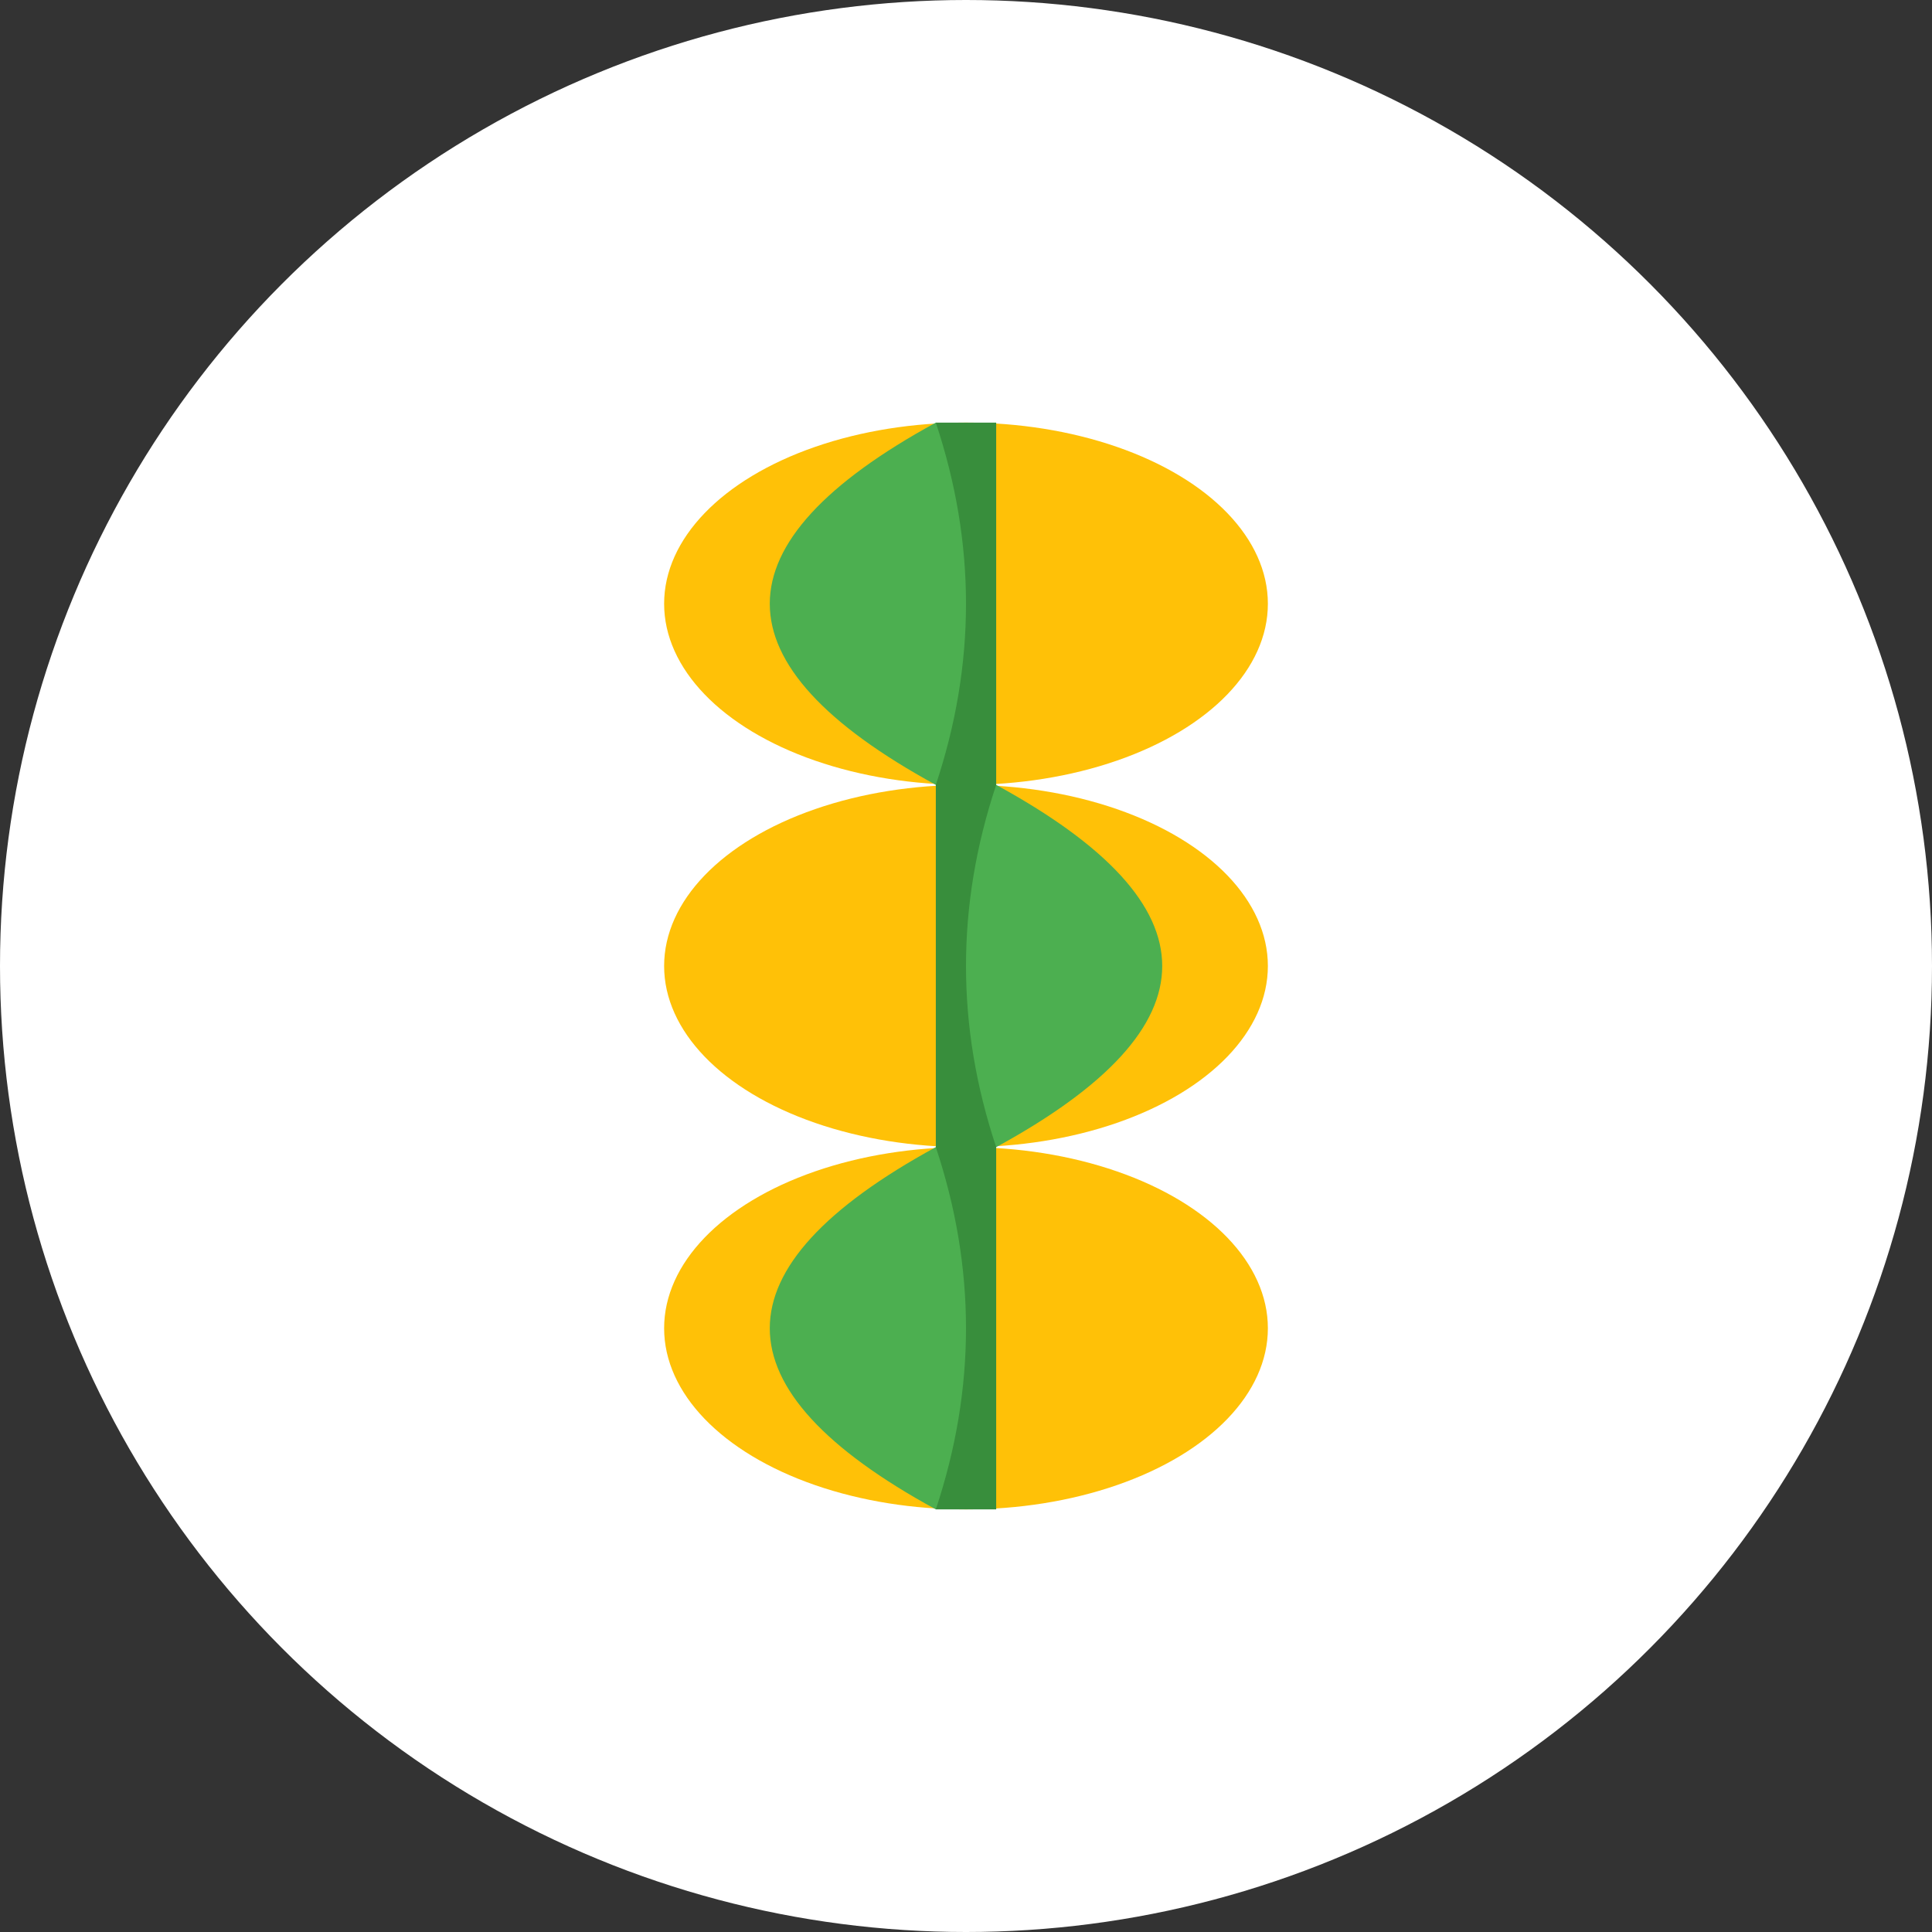
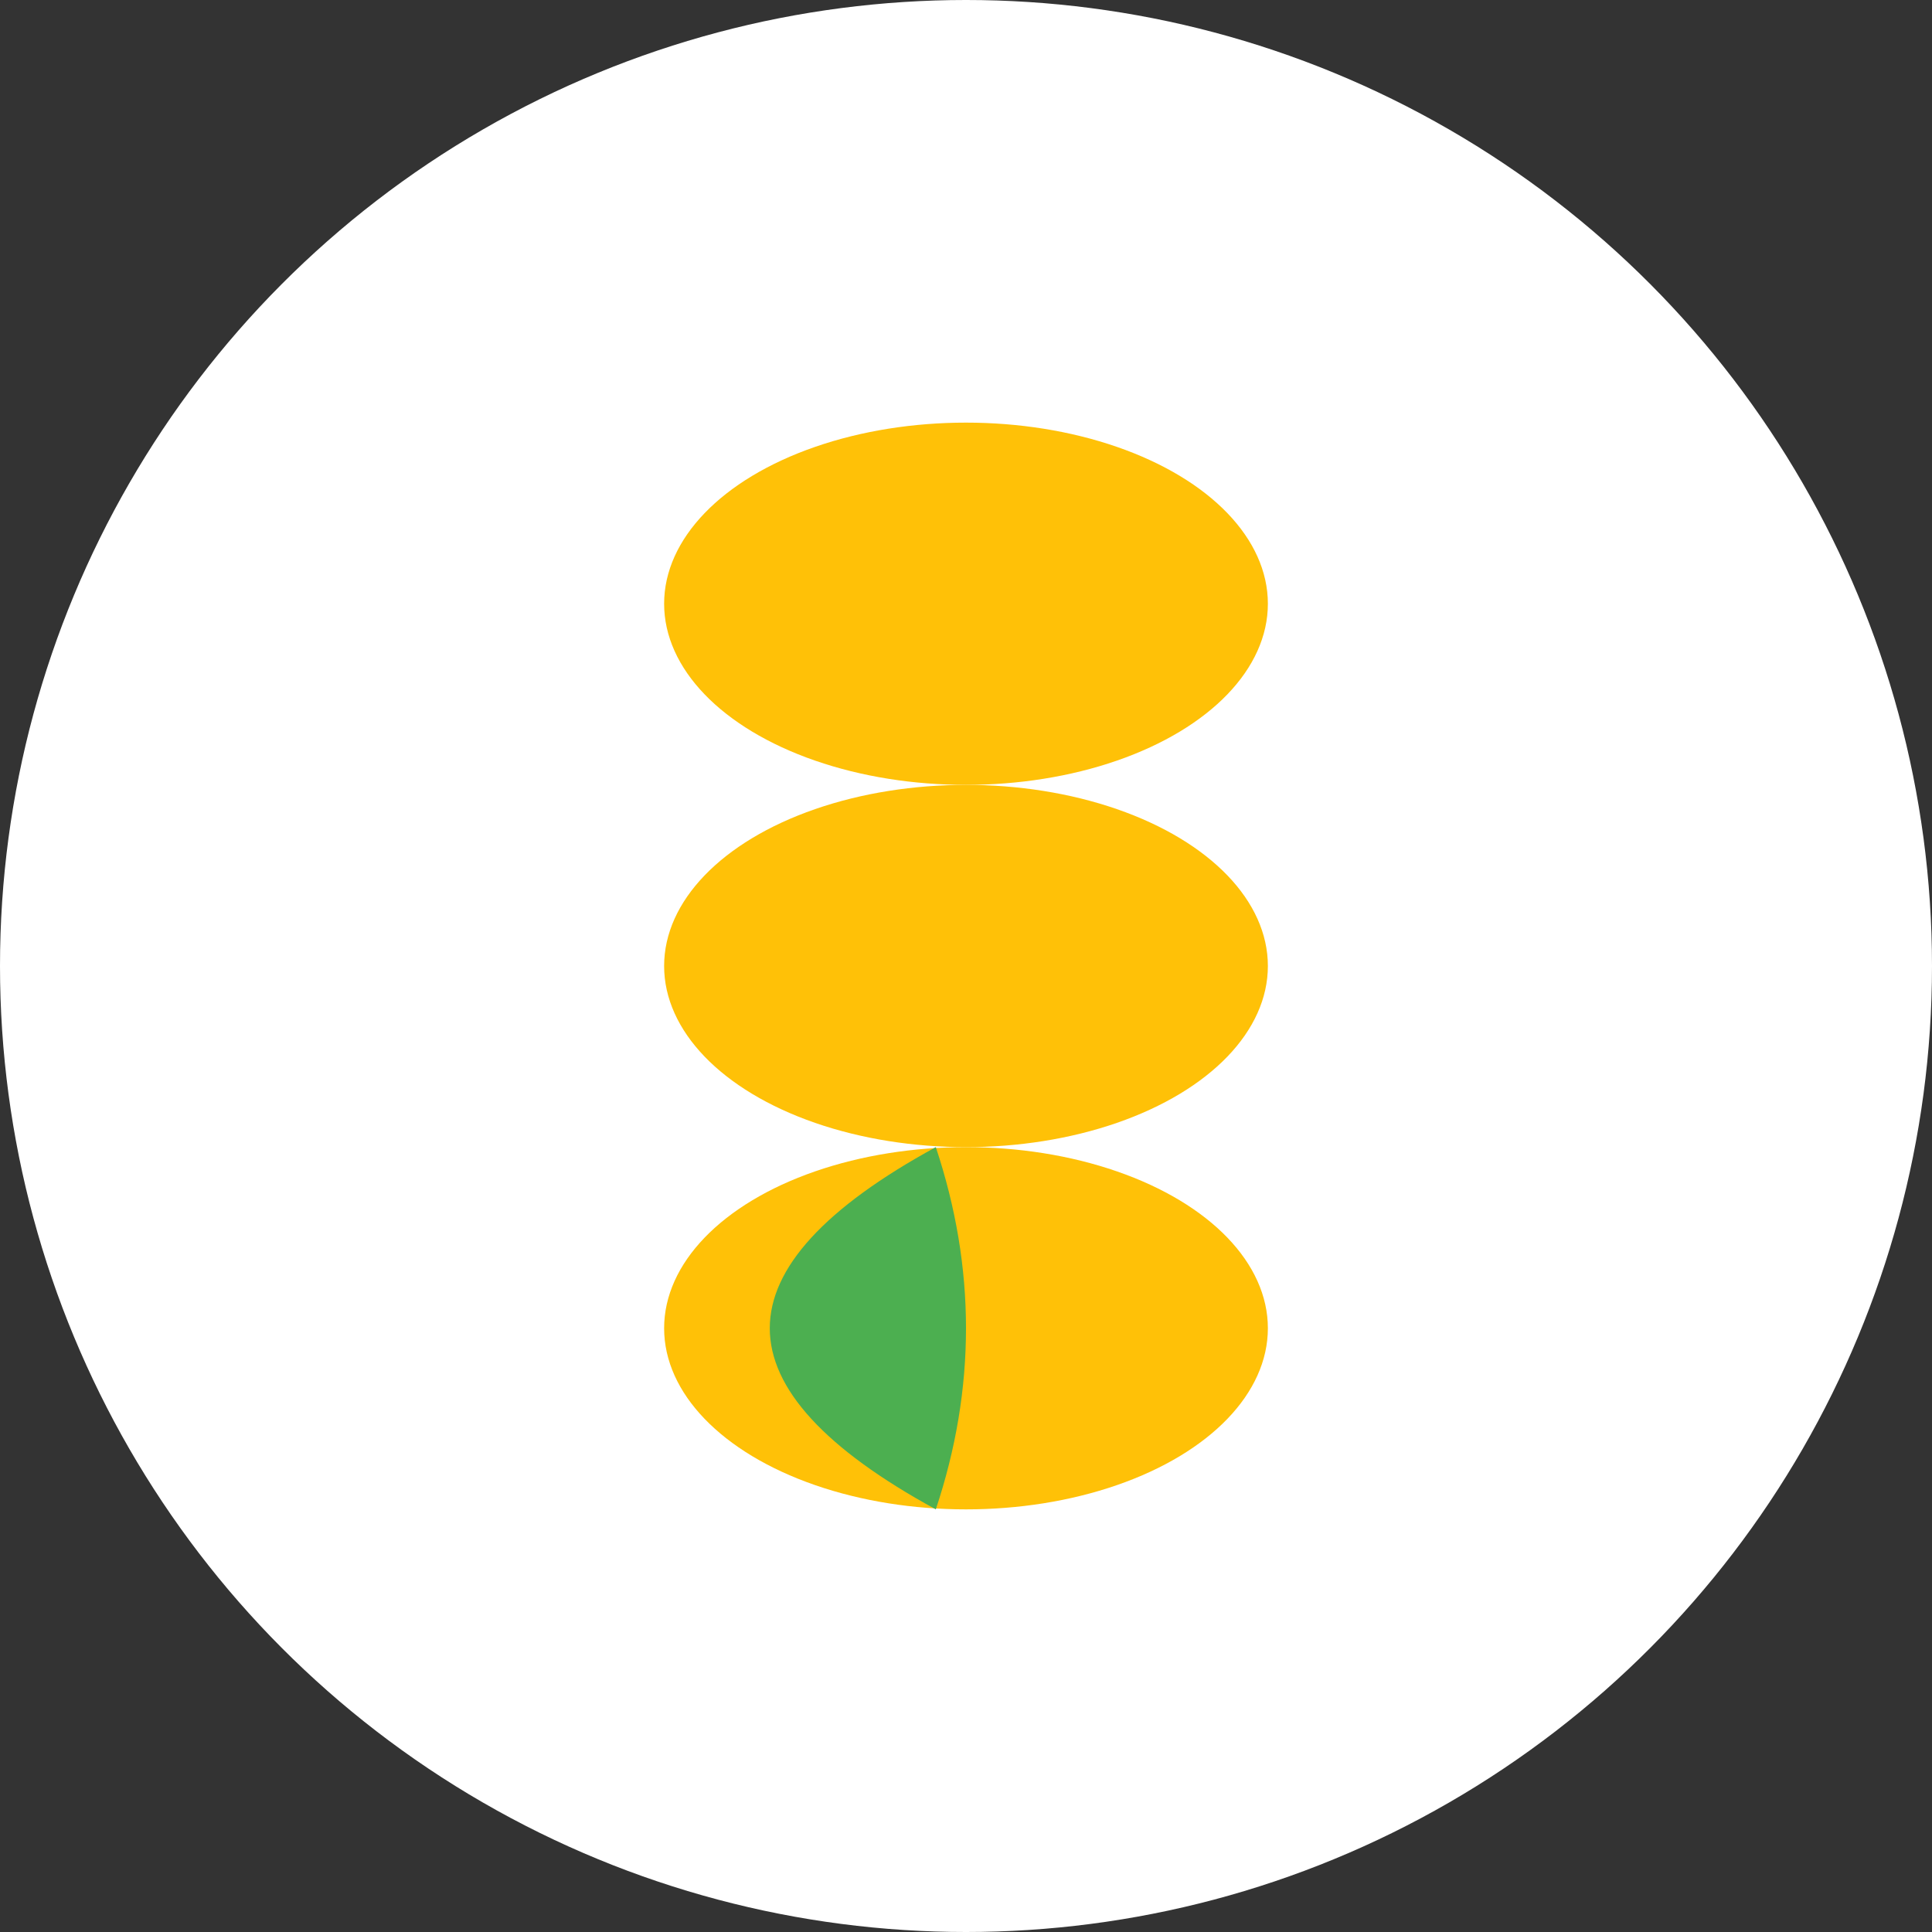
<svg xmlns="http://www.w3.org/2000/svg" width="64" height="64" viewBox="0 0 64 64">
  <rect x="0" y="0" width="64" height="64" fill="#333333" stroke="none" />
  <style>
    .leaf { fill: #4CAF50; }
    .stem { fill: #388E3C; }
    .grain { fill: #FFC107; }
    .bg { fill: #FFFFFF; }
  </style>
  <circle class="bg" cx="32" cy="32" r="32" />
  <g transform="translate(16, 10)">
    <ellipse class="grain" cx="16" cy="22" rx="10" ry="6" />
    <ellipse class="grain" cx="16" cy="10" rx="10" ry="6" />
    <ellipse class="grain" cx="16" cy="34" rx="10" ry="6" />
-     <rect class="stem" x="15" y="4" width="2" height="36" />
-     <path class="leaf" d="M15,16 Q4,10 15,4 Q17,10 15,16" />
-     <path class="leaf" d="M17,28 Q28,22 17,16 Q15,22 17,28" />
+     <path class="leaf" d="M17,28 Q15,22 17,28" />
    <path class="leaf" d="M15,40 Q4,34 15,28 Q17,34 15,40" />
  </g>
</svg>